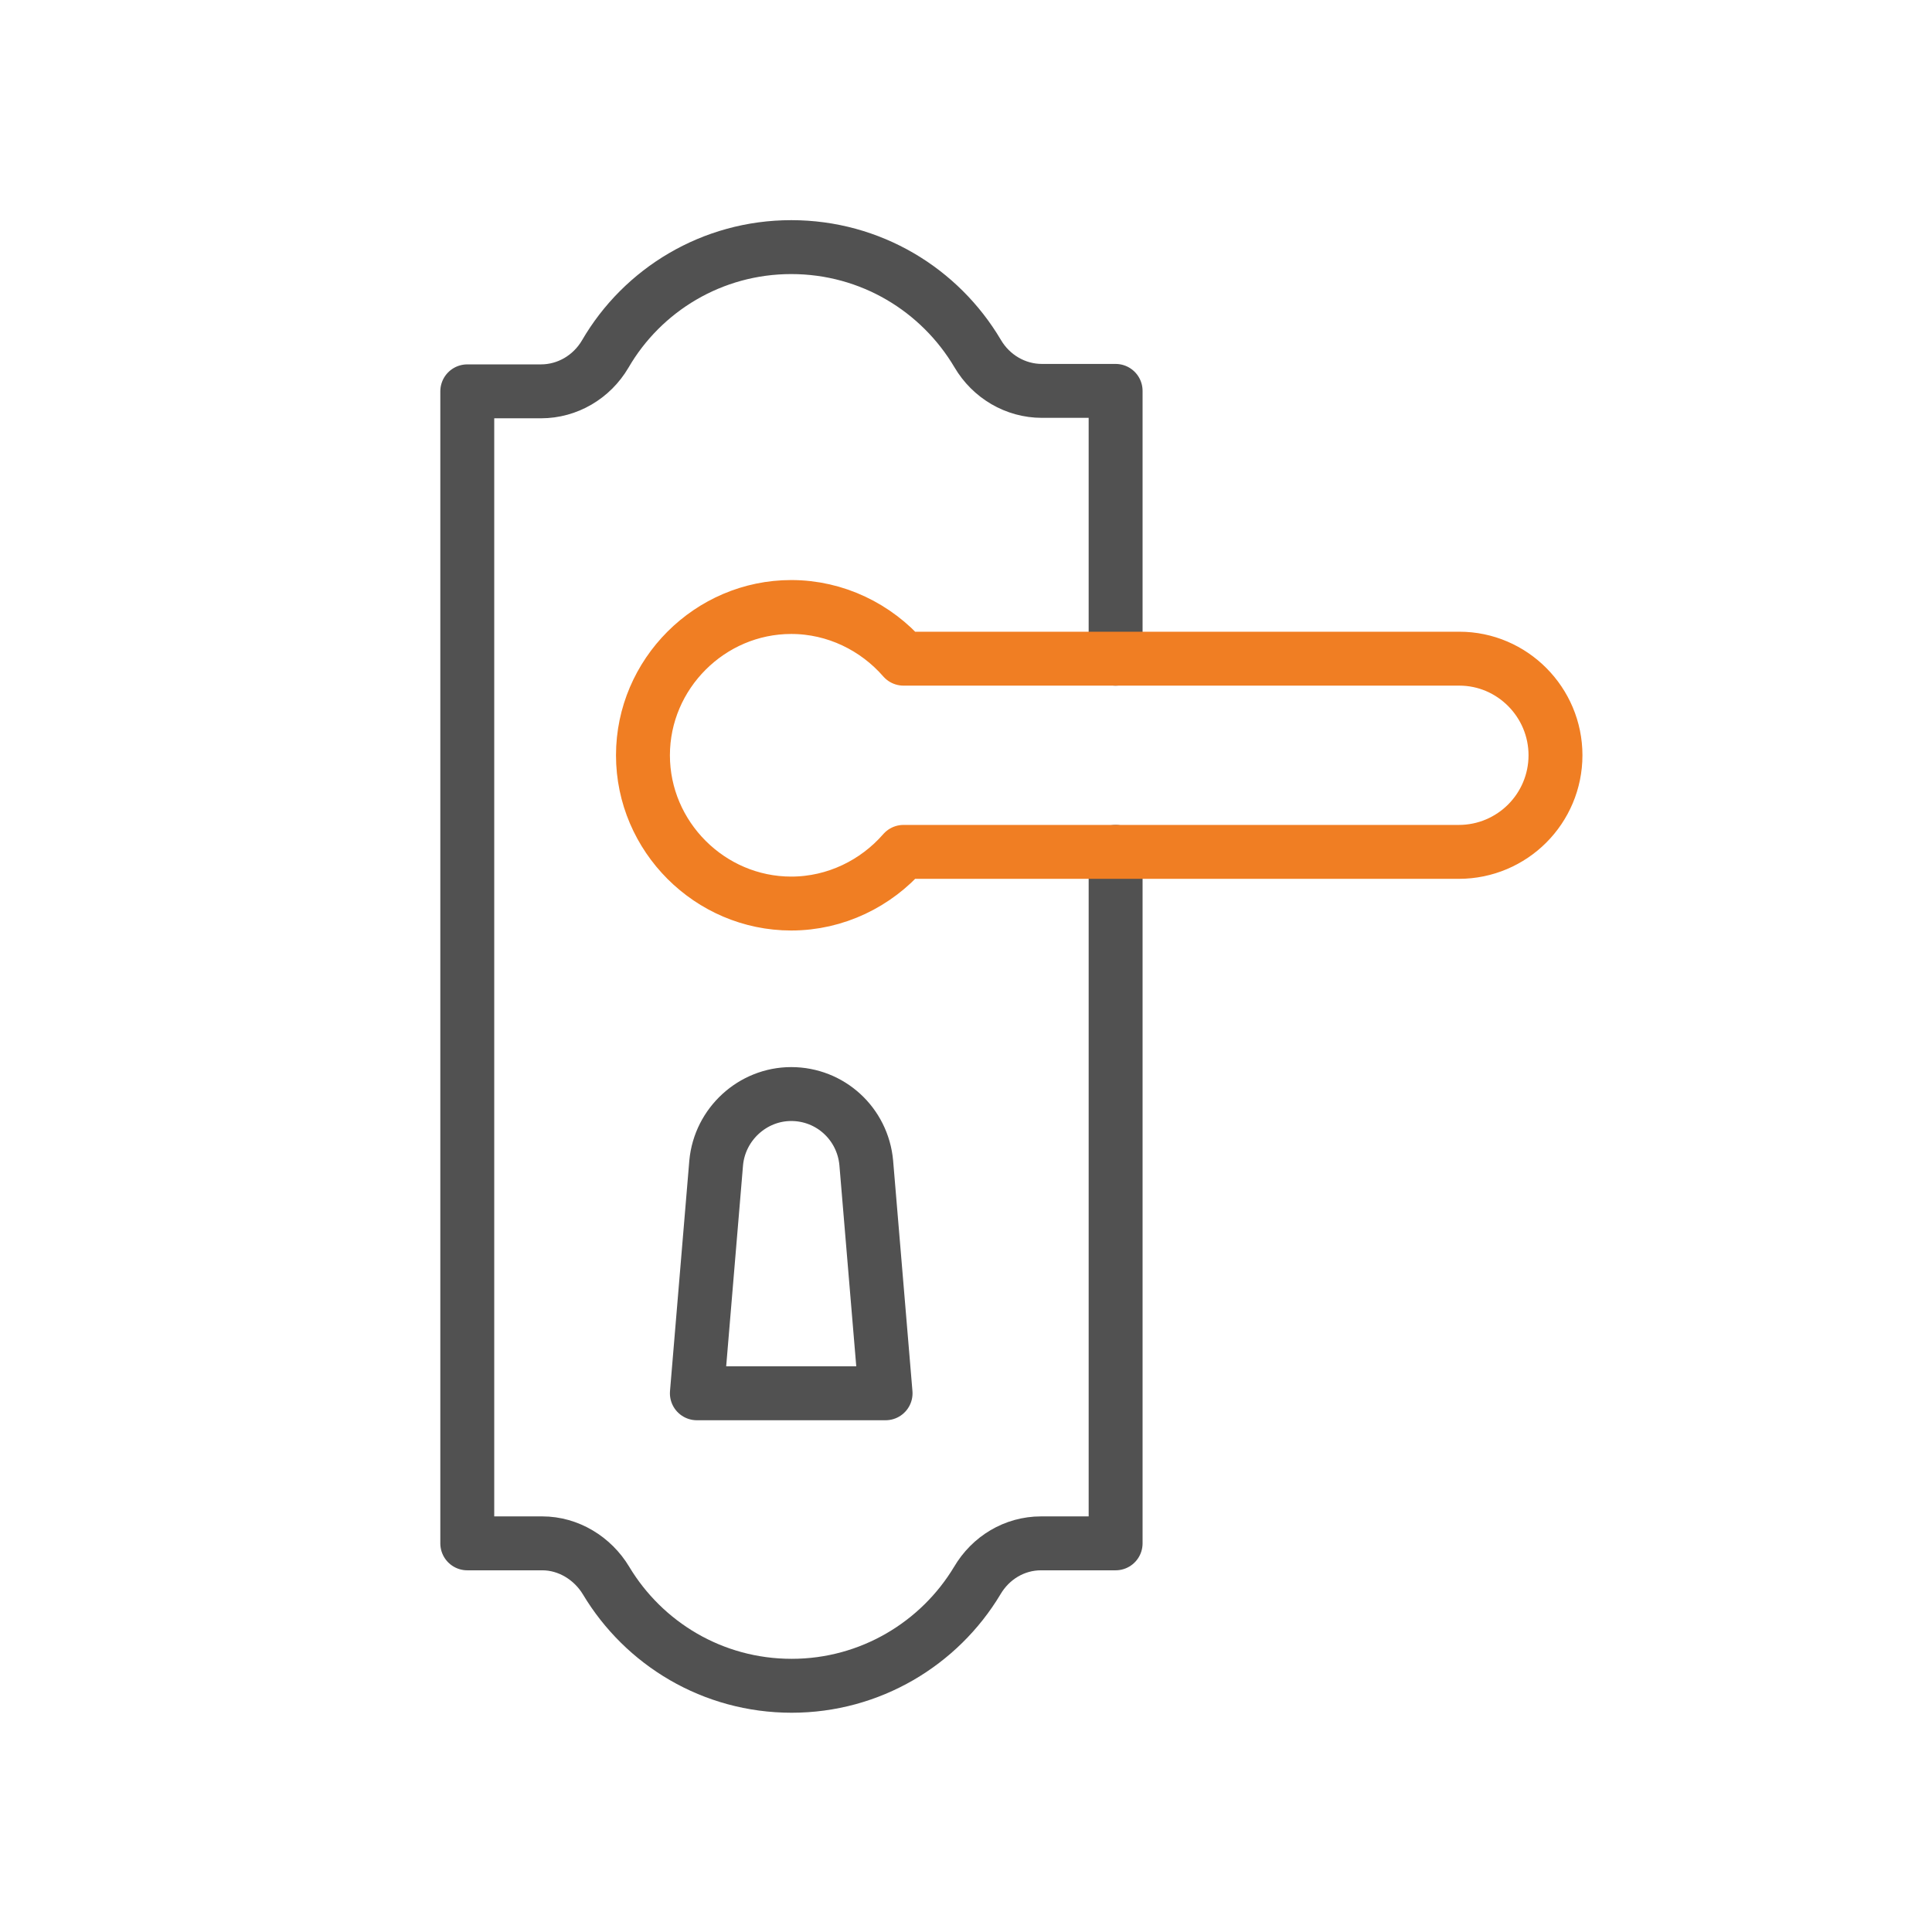
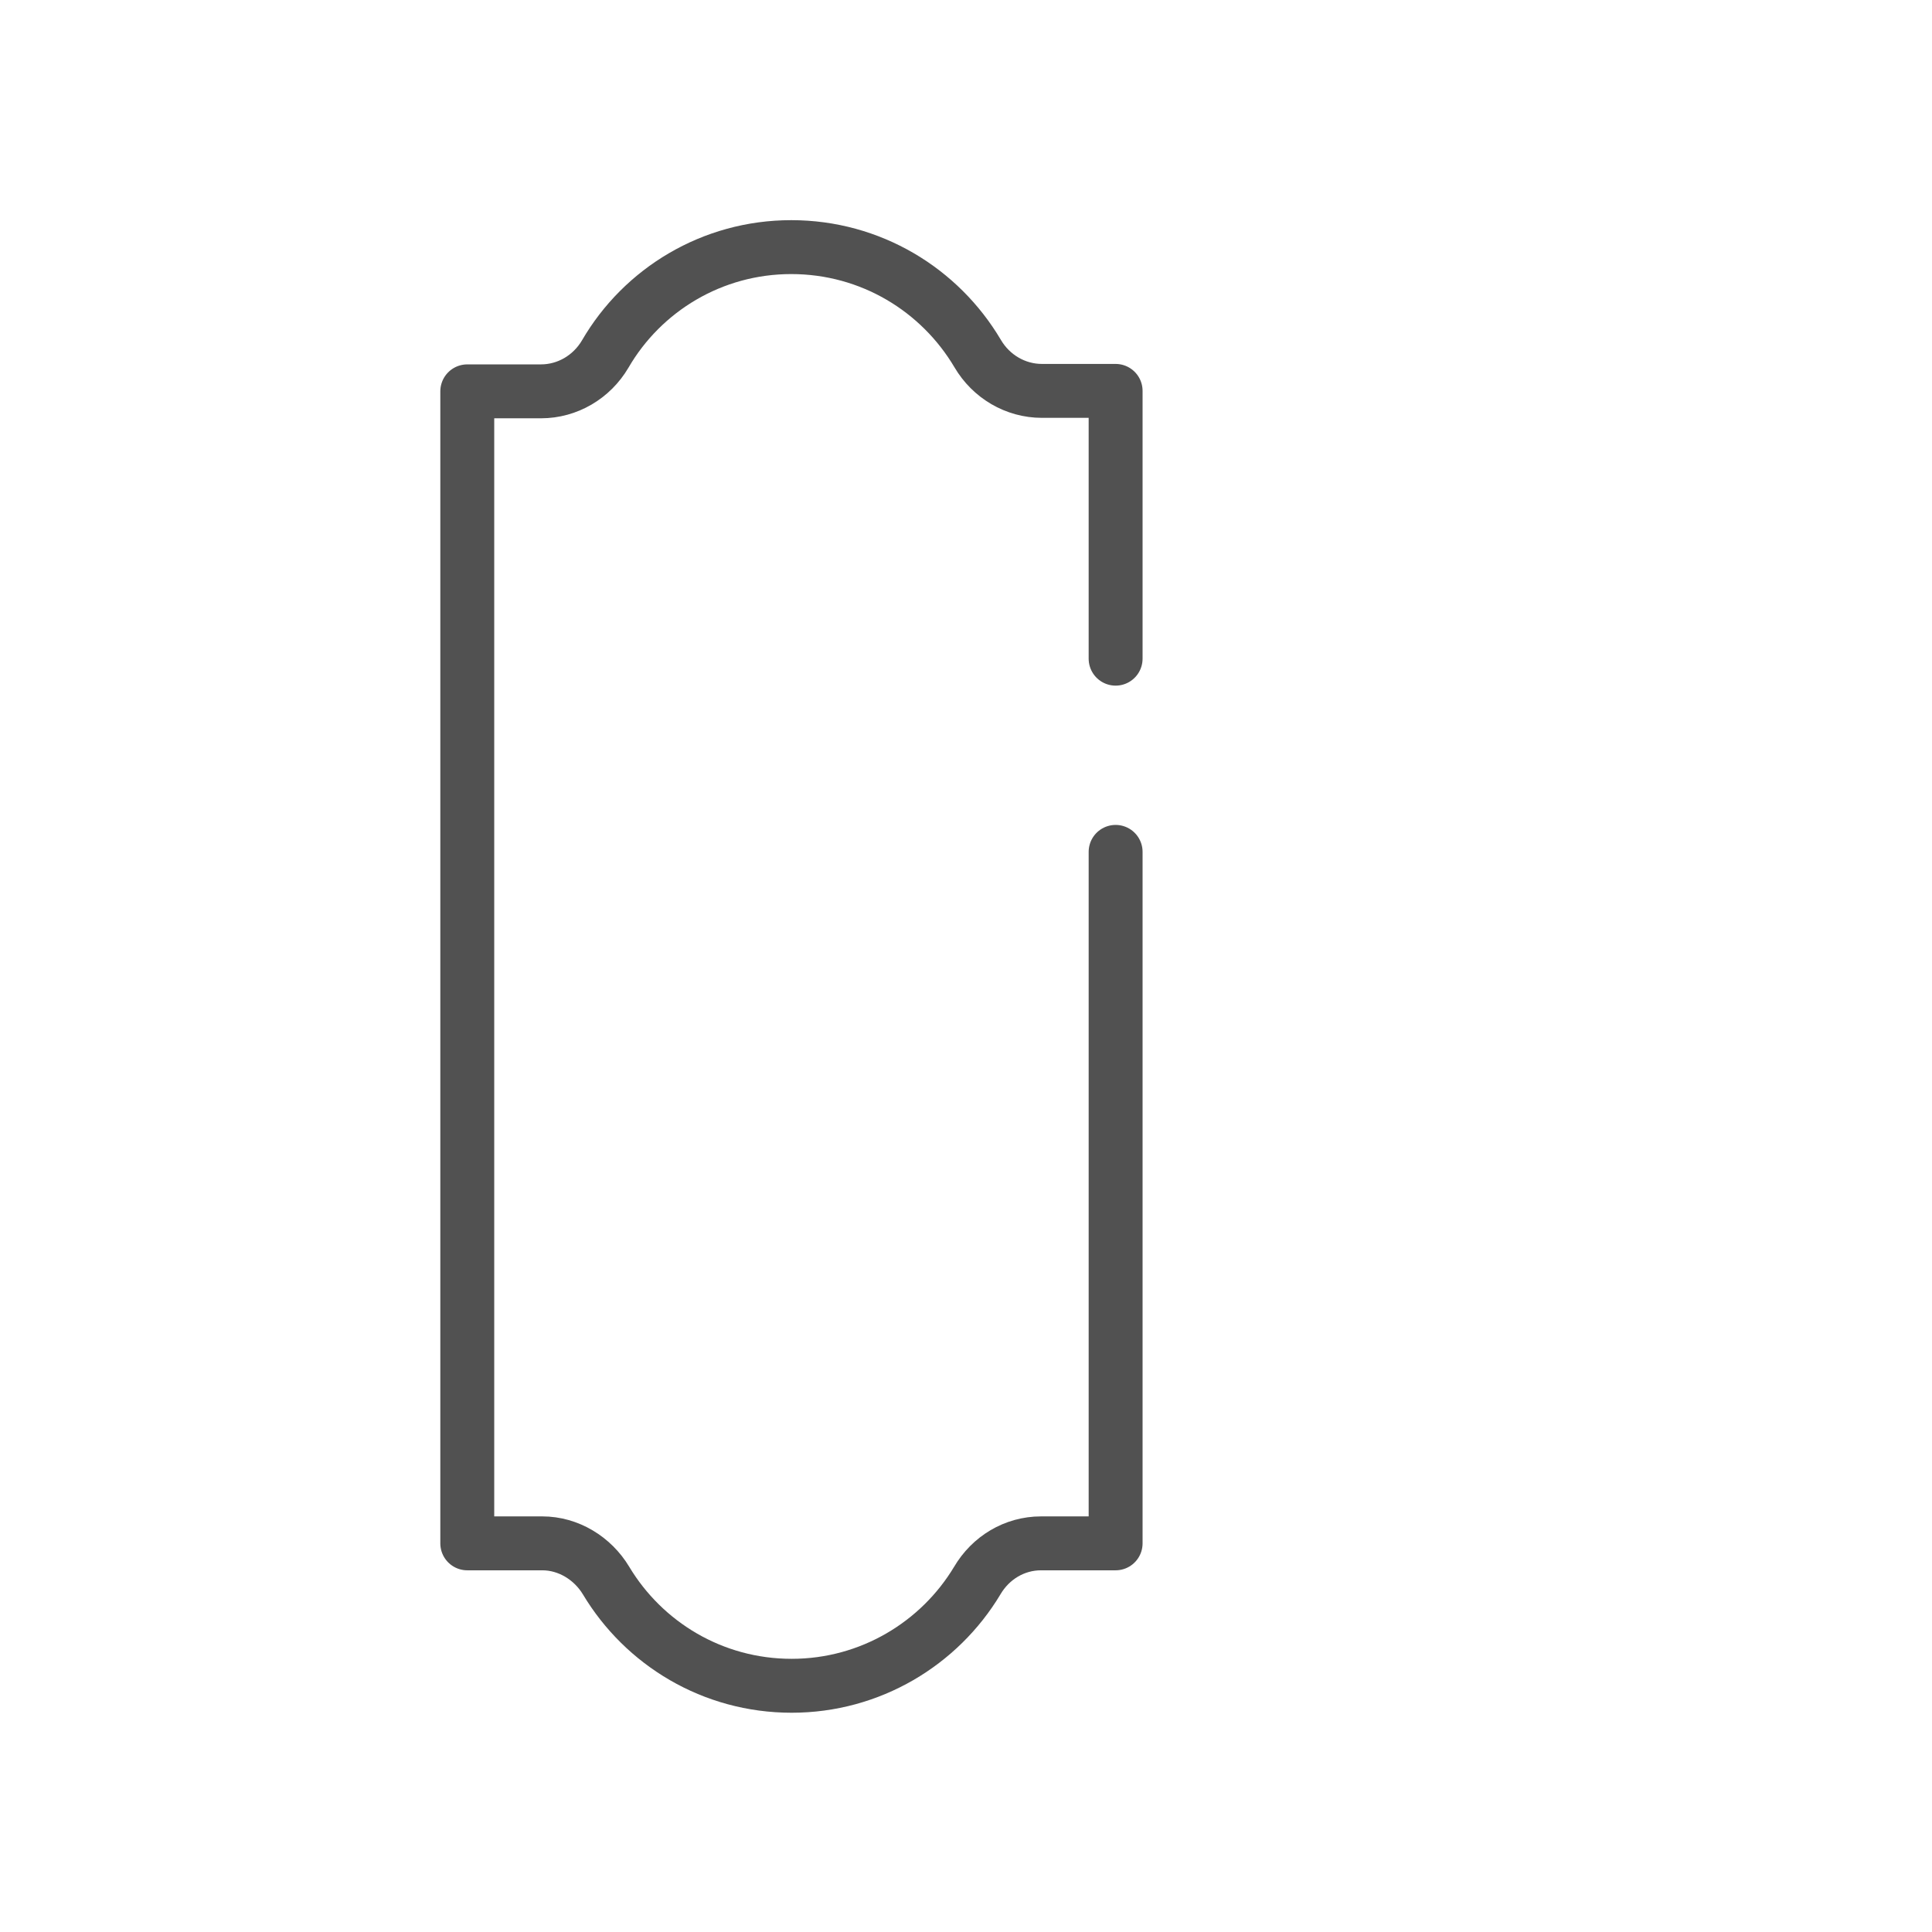
<svg xmlns="http://www.w3.org/2000/svg" width="430" height="430" fill="none" viewBox="0 0 430 430">
  <g stroke-linecap="round" stroke-linejoin="round" stroke-miterlimit="10" stroke-width="12">
    <path stroke="#515151" d="M248.3 189.6v153.9h-16.6c-5.9 0-11.2 3.2-14.2 8.3-8.4 14-23.8 23.4-41.3 23.4-17.6 0-32.9-9.4-41.3-23.4-3-5-8.4-8.3-14.2-8.3H104V87.1h16.4c5.9 0 11.3-3.2 14.3-8.3C143 64.5 158.5 55 176.1 55c17.7 0 33.1 9.5 41.5 23.7 3 5.1 8.4 8.3 14.3 8.3h16.4v59.6" />
-     <path stroke="#515151" d="M197.1 310.1h-42l4.3-51.3c.8-8.6 8.1-15.3 16.7-15.3 8.7 0 15.9 6.6 16.7 15.3z" />
-     <path stroke="#f07e23" d="M346.2 168.1c0 5.9-2.4 11.3-6.3 15.2s-9.3 6.3-15.2 6.3H201.1c-6.1 7-15.1 11.5-25 11.5-18.1 0-33-14.9-33-33s14.9-33 33-33c9.9 0 18.9 4.5 25 11.5h123.7c11.8 0 21.4 9.7 21.4 21.5" />
  </g>
</svg>